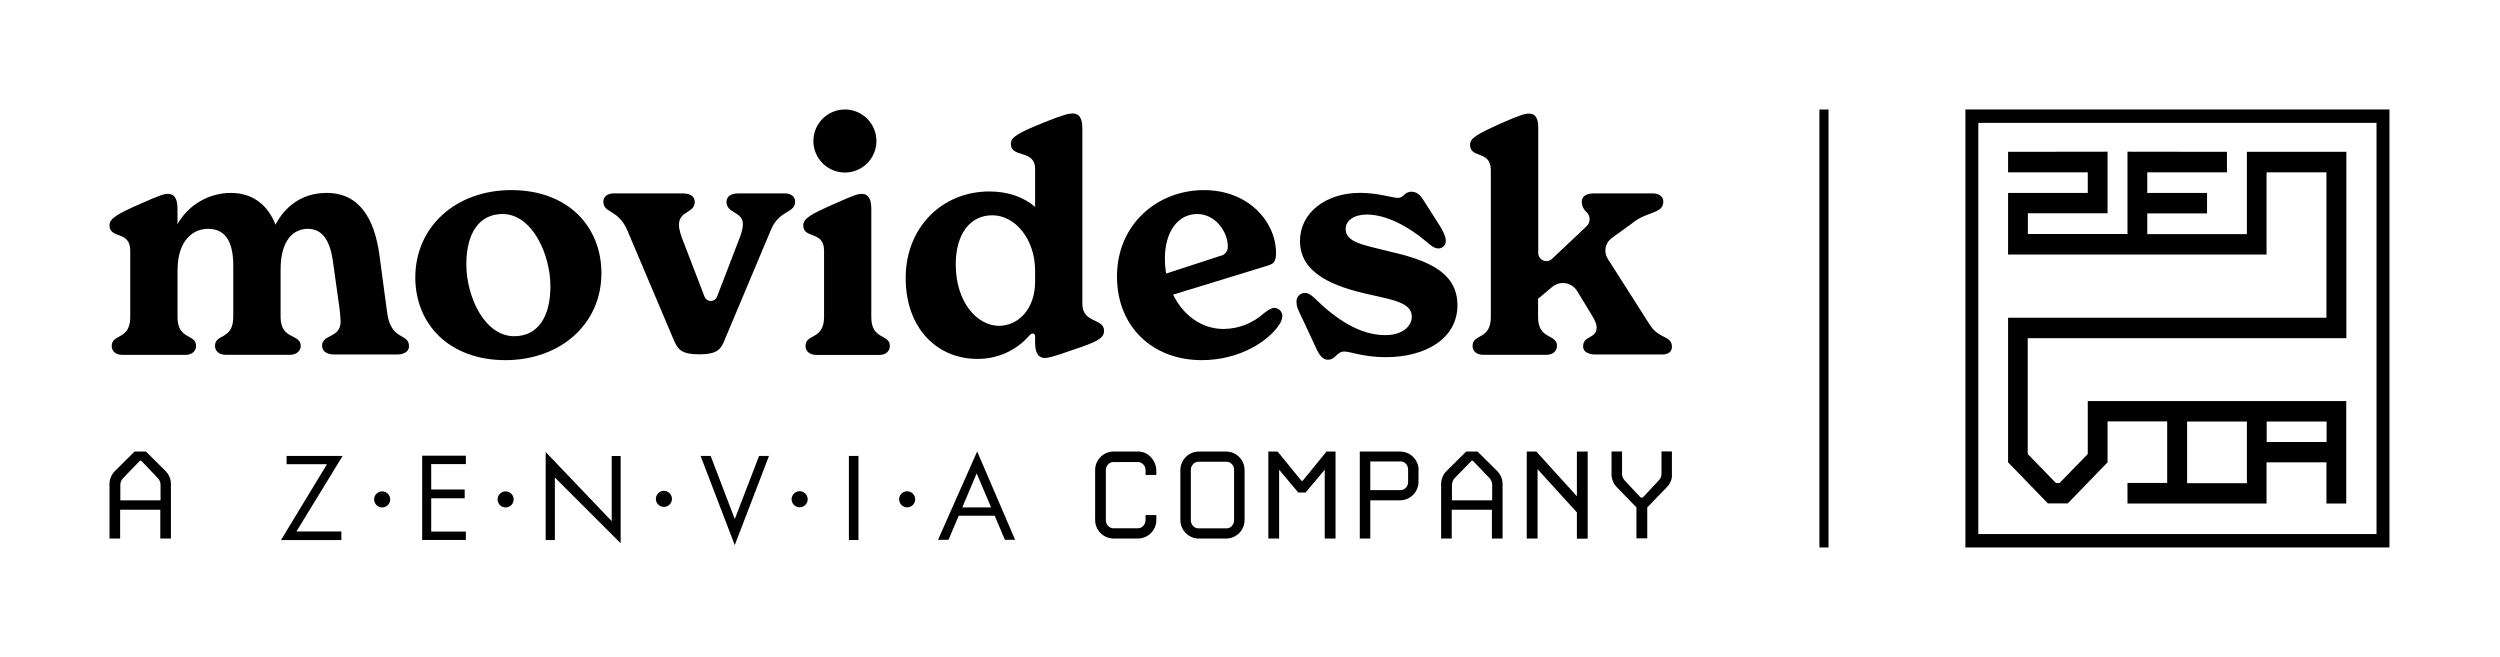
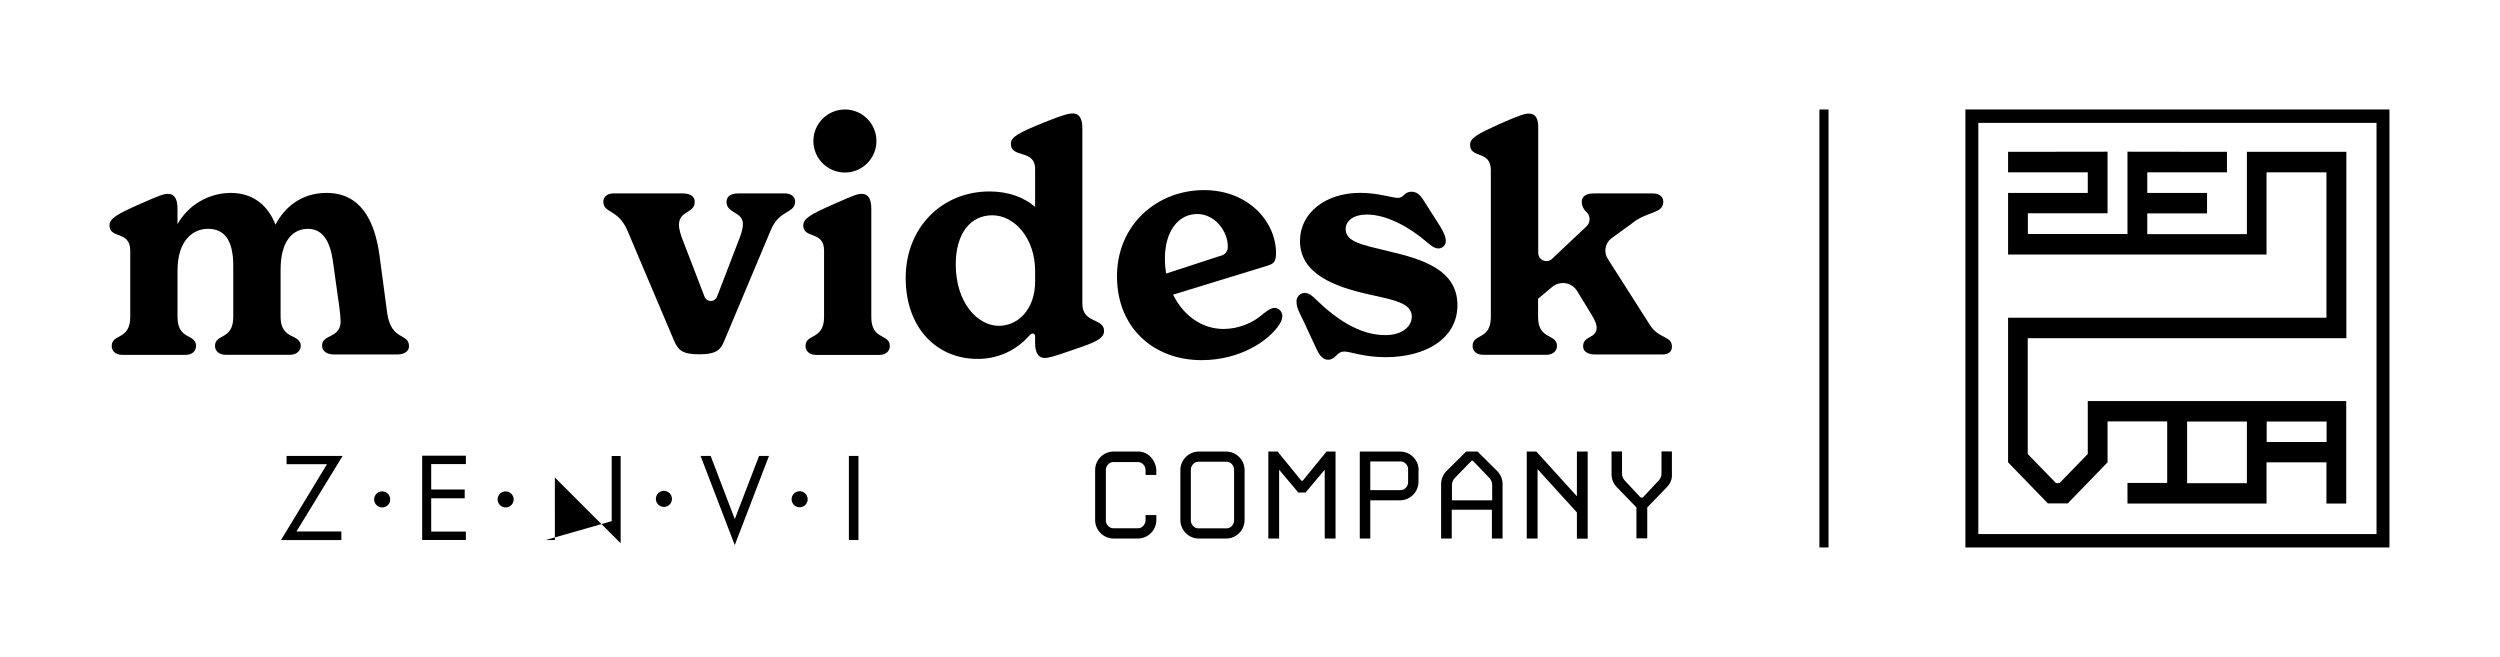
<svg xmlns="http://www.w3.org/2000/svg" width="274" height="72" viewBox="0 0 274 72" fill="none">
  <path d="M44.826 37.952C44.826 38.504 44.308 38.849 43.55 38.849H36.611C35.748 38.849 35.301 38.436 35.301 37.884C35.301 36.608 37.332 37.092 37.332 35.226C37.312 34.707 37.266 34.19 37.194 33.675L36.554 29.117C36.381 27.736 35.998 25.078 33.757 25.078C32.202 25.078 30.753 26.253 30.753 29.568V34.742C30.753 37.298 32.961 36.537 32.961 37.918C32.961 38.369 32.581 38.887 31.789 38.887H24.739C23.943 38.887 23.564 38.403 23.564 37.918C23.564 36.537 25.565 37.298 25.565 34.742V29.117C25.565 26.876 24.946 25.078 22.805 25.078C21.251 25.078 19.456 26.219 19.456 29.669V34.749C19.456 37.305 21.488 36.543 21.488 37.925C21.488 38.375 21.15 38.894 20.347 38.894H13.419C12.589 38.894 12.244 38.409 12.244 37.925C12.244 36.543 14.275 37.305 14.275 34.749V27.462C14.275 25.25 12 26.219 12 24.698C12 23.94 12.86 23.456 15.278 22.386C17.591 21.353 18.004 21.248 18.383 21.248C19.213 21.248 19.453 21.925 19.453 22.904V24.563C20.038 23.529 20.886 22.667 21.911 22.067C22.937 21.466 24.103 21.147 25.291 21.143C27.776 21.143 29.398 22.555 30.191 24.627C31.159 22.768 32.988 21.143 35.782 21.143C39.408 21.143 41.03 23.97 41.582 27.915L42.442 34.349C42.893 37.397 44.826 36.469 44.826 37.952Z" fill="black" />
-   <path d="M45.517 30.394C45.517 24.908 49.902 20.835 56.045 20.835C62.188 20.835 65.916 24.77 65.916 29.947C65.916 35.538 61.395 39.472 55.391 39.472C49.245 39.472 45.517 35.538 45.517 30.394ZM60.325 31.363C60.325 27.875 58.324 23.456 55.08 23.456C52.56 23.456 51.111 25.487 51.111 28.979C51.111 32.47 53.079 36.848 56.356 36.848C58.903 36.848 60.325 34.813 60.325 31.363Z" fill="black" />
  <path d="M87.144 22.094C87.144 23.405 85.42 22.958 84.489 25.2L79.41 37.282C79.03 38.213 78.685 38.833 76.65 38.833C74.683 38.833 74.303 38.314 73.853 37.282L68.75 25.233C67.734 22.887 66.126 23.405 66.126 22.094C66.126 21.542 66.61 21.197 67.229 21.197H74.787C75.685 21.197 76.142 21.536 76.142 22.128C76.142 23.405 74.415 23.059 74.415 24.648C74.415 25.166 74.622 25.823 75.001 26.754L77.215 32.51C77.268 32.65 77.362 32.77 77.485 32.855C77.608 32.94 77.754 32.986 77.903 32.986C78.052 32.986 78.198 32.94 78.321 32.855C78.443 32.77 78.537 32.65 78.59 32.51L80.801 26.754C81.215 25.738 81.421 25.132 81.421 24.543C81.421 23.188 79.626 23.405 79.626 22.128C79.626 21.542 80.077 21.197 80.94 21.197H86.047C86.67 21.197 87.144 21.542 87.144 22.094Z" fill="black" />
  <path d="M88.285 37.918C88.285 36.537 90.317 37.298 90.317 34.742V27.462C90.317 25.25 88.038 26.219 88.038 24.698C88.038 23.94 88.901 23.456 91.35 22.386C93.629 21.353 94.059 21.248 94.421 21.248C95.251 21.248 95.494 21.925 95.494 22.904V34.755C95.494 37.312 97.526 36.55 97.526 37.932C97.526 38.382 97.187 38.9 96.385 38.9H89.46C88.63 38.887 88.285 38.413 88.285 37.918ZM89.148 15.464C89.15 16.147 89.355 16.814 89.736 17.381C90.117 17.947 90.657 18.389 91.288 18.648C91.92 18.908 92.614 18.975 93.284 18.84C93.953 18.705 94.568 18.375 95.05 17.892C95.531 17.408 95.859 16.792 95.991 16.122C96.123 15.452 96.054 14.758 95.792 14.127C95.529 13.497 95.086 12.958 94.518 12.58C93.95 12.201 93.282 11.999 92.599 12C92.145 12 91.695 12.09 91.275 12.264C90.856 12.438 90.475 12.694 90.154 13.015C89.834 13.337 89.58 13.719 89.407 14.139C89.235 14.56 89.147 15.01 89.148 15.464Z" fill="black" />
  <path d="M121.006 36.262C121.006 37.092 120.143 37.505 117.522 38.369C115.382 39.127 114.864 39.232 114.518 39.232C113.553 39.232 113.448 38.216 113.448 37.539V36.886C113.448 36.567 113.167 36.364 112.798 36.794C112.089 37.606 111.212 38.254 110.227 38.692C109.242 39.131 108.174 39.35 107.096 39.334C102.782 39.334 99.263 36.056 99.263 30.465C99.263 24.942 103.232 20.984 108.443 20.984C110.55 20.984 112.239 21.637 113.448 22.677V18.522C113.448 16.314 110.79 17.384 110.79 15.759C110.79 15 111.654 14.553 114.346 13.449C116.658 12.515 117.21 12.434 117.556 12.434C118.419 12.434 118.626 13.192 118.626 14.089V33.293C118.626 35.467 121.006 34.847 121.006 36.262ZM113.448 30.878V29.669C113.448 26.185 111.241 23.595 108.755 23.595C106.337 23.595 104.749 25.626 104.749 28.979C104.749 33.12 107.096 35.71 109.49 35.71C111.62 35.704 113.448 33.845 113.448 30.878Z" fill="black" />
  <path d="M140.545 34.64C140.525 34.962 140.417 35.273 140.233 35.538C139.095 37.332 135.919 39.472 131.707 39.472C126.394 39.472 122.422 35.883 122.422 30.293C122.422 24.563 126.875 20.835 131.95 20.835C136.884 20.835 139.854 24.353 139.854 27.736C139.854 28.752 139.542 28.911 138.923 29.117L128.568 32.294C129.638 34.468 131.615 36.056 134.124 36.056C135.753 36.037 137.319 35.422 138.527 34.329C139.082 33.916 139.356 33.743 139.702 33.743C139.93 33.757 140.145 33.858 140.301 34.024C140.458 34.191 140.545 34.411 140.545 34.64ZM127.677 28.359C127.67 28.903 127.716 29.446 127.816 29.981L133.738 28.047C133.986 28.007 134.21 27.874 134.363 27.676C134.516 27.477 134.589 27.227 134.565 26.977C134.565 25.389 133.186 23.456 131.219 23.456C129.153 23.456 127.67 25.322 127.67 28.359H127.677Z" fill="black" />
  <path d="M144.134 37.918L142.997 35.467C142.478 34.363 142.099 33.743 142.099 33.12C142.086 32.993 142.099 32.865 142.138 32.744C142.177 32.623 142.241 32.511 142.325 32.415C142.409 32.32 142.513 32.243 142.628 32.189C142.744 32.136 142.869 32.107 142.997 32.104C143.447 32.104 143.826 32.416 144.307 32.896C146.379 34.898 148.966 36.73 151.831 36.73C153.663 36.73 154.733 35.795 154.733 34.698C154.733 33.181 152.701 32.869 149.969 32.25C146.244 31.42 142.478 30.005 142.478 26.415C142.478 23.31 145.309 21.136 149.071 21.136C151.039 21.136 152.593 21.688 153.213 21.688C153.89 21.688 153.89 21.011 154.696 21.011C155.502 21.011 155.837 21.664 156.284 22.365L157.561 24.366C158.045 25.091 158.458 25.853 158.458 26.371C158.464 26.48 158.448 26.589 158.411 26.692C158.374 26.794 158.317 26.888 158.243 26.968C158.17 27.049 158.08 27.113 157.981 27.158C157.882 27.203 157.775 27.228 157.666 27.231C157.148 27.231 156.768 26.852 156.311 26.473C154.395 24.837 151.936 23.513 149.796 23.513C148.414 23.513 147.483 24.167 147.483 25.101C147.483 26.517 149.278 26.825 152.109 27.516C155.973 28.413 159.735 29.588 159.735 33.452C159.735 37.112 156.25 39.147 151.868 39.147C149.451 39.147 148.001 38.528 147.344 38.528C146.481 38.528 146.413 39.425 145.55 39.425C144.825 39.428 144.446 38.609 144.134 37.918Z" fill="black" />
  <path d="M183.242 37.989C183.242 38.907 182.226 38.849 182.226 38.849H174.793C174.793 38.849 173.51 38.887 173.51 37.952C173.51 36.747 174.993 37.16 174.993 35.883C174.993 35.544 174.82 35.125 174.441 34.502L172.853 31.894C172.716 31.67 172.533 31.478 172.315 31.331C172.097 31.184 171.851 31.086 171.592 31.043C171.332 31 171.067 31.014 170.814 31.083C170.561 31.152 170.325 31.275 170.124 31.444L168.573 32.741V34.742C168.573 37.299 170.645 36.537 170.645 37.918C170.645 38.369 170.306 38.887 169.47 38.887H162.569C161.739 38.887 161.394 38.403 161.394 37.918C161.394 36.537 163.395 37.299 163.395 34.742V18.623C163.395 16.45 161.12 17.418 161.12 15.864C161.12 15.105 162.017 14.655 164.431 13.551C166.71 12.552 167.157 12.447 167.574 12.447C168.366 12.447 168.59 13.104 168.59 13.964V27.712C168.588 27.886 168.638 28.056 168.731 28.202C168.824 28.348 168.958 28.464 169.116 28.536C169.274 28.608 169.45 28.632 169.621 28.606C169.793 28.58 169.953 28.505 170.083 28.389L173.909 24.78C174.01 24.677 174.089 24.556 174.143 24.422C174.196 24.289 174.222 24.146 174.219 24.003C174.216 23.859 174.184 23.718 174.126 23.587C174.068 23.455 173.984 23.337 173.879 23.239C173.72 23.101 173.592 22.932 173.502 22.742C173.412 22.552 173.363 22.345 173.357 22.135C173.357 21.546 173.804 21.2 174.668 21.2H181.193C181.813 21.2 182.297 21.539 182.297 22.098C182.297 23.479 180.479 23.114 178.823 24.516L176.612 26.117C176.269 26.379 176.04 26.762 175.97 27.187C175.9 27.613 175.995 28.049 176.236 28.406L180.824 35.605C181.793 37.16 183.242 36.781 183.242 37.989Z" fill="black" />
  <path d="M31.409 50.858V49.97H37.551L32.492 58.246H37.413V59.194H30.796L35.835 50.878H31.46L31.409 50.858Z" fill="black" />
  <path d="M51.059 50.864V49.943H46.271V59.181H51.059V58.26H47.26V54.61H50.931V53.648H47.26V50.864H51.059Z" fill="black" />
-   <path d="M60.815 59.188H59.806V49.54L67.042 57.119V49.977H68.024V59.54L60.812 52.331L60.815 59.188Z" fill="black" />
+   <path d="M60.815 59.188H59.806L67.042 57.119V49.977H68.024V59.54L60.812 52.331L60.815 59.188Z" fill="black" />
  <path d="M76.784 49.97L80.529 59.743L84.281 49.97H83.194L80.533 56.892L77.888 49.97H76.784Z" fill="black" />
  <path d="M93.038 59.188H94.088V49.97H93.038V59.188Z" fill="black" />
-   <path d="M110.132 59.161H111.256L107.098 49.479L102.808 59.161H103.956L105.076 56.523H109.018L110.139 59.161H110.132ZM105.466 55.608L107.044 51.884L108.622 55.608H105.466Z" fill="black" />
  <path d="M42.766 54.735C42.766 54.909 42.715 55.079 42.618 55.224C42.521 55.369 42.384 55.482 42.223 55.548C42.062 55.615 41.885 55.632 41.714 55.598C41.543 55.564 41.386 55.48 41.263 55.357C41.14 55.234 41.056 55.077 41.022 54.907C40.988 54.736 41.006 54.559 41.072 54.398C41.139 54.237 41.252 54.099 41.397 54.003C41.541 53.906 41.712 53.854 41.886 53.854C42.119 53.855 42.342 53.948 42.507 54.113C42.672 54.278 42.765 54.502 42.766 54.735Z" fill="black" />
  <path d="M56.298 54.735C56.298 54.909 56.246 55.079 56.149 55.224C56.052 55.369 55.914 55.482 55.753 55.548C55.592 55.615 55.415 55.632 55.244 55.598C55.073 55.564 54.916 55.48 54.794 55.356C54.67 55.233 54.587 55.075 54.553 54.904C54.52 54.733 54.538 54.556 54.605 54.395C54.672 54.235 54.785 54.097 54.931 54.001C55.076 53.905 55.246 53.854 55.421 53.854C55.654 53.855 55.877 53.948 56.041 54.113C56.205 54.279 56.298 54.502 56.298 54.735Z" fill="black" />
  <path d="M73.645 54.677C73.645 54.851 73.594 55.022 73.497 55.166C73.4 55.311 73.263 55.424 73.102 55.491C72.941 55.557 72.764 55.575 72.593 55.541C72.422 55.507 72.266 55.423 72.142 55.3C72.019 55.177 71.935 55.02 71.901 54.849C71.868 54.678 71.885 54.501 71.951 54.34C72.018 54.179 72.131 54.042 72.276 53.945C72.421 53.849 72.591 53.797 72.765 53.797C72.881 53.796 72.995 53.819 73.102 53.863C73.209 53.907 73.307 53.972 73.388 54.054C73.47 54.136 73.535 54.233 73.579 54.34C73.623 54.447 73.646 54.562 73.645 54.677Z" fill="black" />
  <path d="M88.521 54.718C88.521 54.892 88.469 55.062 88.373 55.207C88.276 55.352 88.138 55.465 87.977 55.531C87.817 55.598 87.639 55.615 87.469 55.581C87.298 55.547 87.141 55.464 87.018 55.34C86.895 55.217 86.811 55.06 86.777 54.89C86.743 54.719 86.76 54.542 86.827 54.381C86.894 54.22 87.007 54.083 87.151 53.986C87.296 53.889 87.466 53.837 87.64 53.837C87.756 53.837 87.871 53.86 87.977 53.904C88.084 53.949 88.181 54.014 88.263 54.095C88.345 54.177 88.41 54.274 88.454 54.381C88.498 54.488 88.521 54.602 88.521 54.718Z" fill="black" />
-   <path d="M100.305 54.721C100.306 54.895 100.255 55.066 100.159 55.211C100.062 55.357 99.925 55.47 99.764 55.537C99.603 55.604 99.426 55.622 99.255 55.589C99.084 55.555 98.927 55.471 98.803 55.348C98.68 55.225 98.596 55.069 98.562 54.898C98.527 54.727 98.545 54.55 98.611 54.389C98.678 54.227 98.79 54.09 98.935 53.993C99.08 53.896 99.251 53.844 99.425 53.844C99.658 53.844 99.881 53.937 100.046 54.101C100.211 54.265 100.304 54.488 100.305 54.721Z" fill="black" />
-   <path d="M18.199 51.677L15.998 49.489H14.748L12.544 51.677C12.36 51.875 12.217 52.108 12.124 52.362C12.031 52.616 11.989 52.886 12.002 53.157V59.025H13.167V55.869H17.569V59.025H18.734V53.157C18.747 52.886 18.706 52.616 18.613 52.362C18.52 52.108 18.377 51.875 18.192 51.677H18.199ZM17.59 54.833H13.188V53.252C13.176 53.103 13.195 52.953 13.243 52.812C13.29 52.671 13.366 52.54 13.465 52.429L15.334 50.499H15.476L17.322 52.422C17.42 52.534 17.494 52.665 17.541 52.806C17.588 52.947 17.607 53.096 17.596 53.245V54.826L17.59 54.833Z" fill="black" />
  <path d="M126.735 56.452H125.553V57.014C125.554 57.244 125.465 57.465 125.306 57.63C125.235 57.714 125.147 57.781 125.047 57.827C124.948 57.873 124.84 57.897 124.73 57.898H122.021C121.912 57.897 121.804 57.873 121.705 57.827C121.606 57.782 121.517 57.716 121.445 57.633C121.288 57.47 121.2 57.251 121.202 57.024V51.511C121.2 51.284 121.288 51.065 121.445 50.902C121.517 50.82 121.606 50.754 121.705 50.709C121.804 50.664 121.912 50.641 122.021 50.641H124.73C124.839 50.641 124.947 50.665 125.047 50.711C125.146 50.756 125.234 50.822 125.306 50.905C125.465 51.071 125.553 51.292 125.553 51.521V52.05H126.735V51.687C126.751 51.11 126.542 50.549 126.152 50.123C125.968 49.916 125.74 49.752 125.486 49.642C125.232 49.532 124.956 49.479 124.679 49.486H122.116C121.84 49.478 121.565 49.527 121.308 49.629C121.051 49.731 120.818 49.884 120.622 50.079C120.427 50.275 120.273 50.508 120.17 50.764C120.068 51.021 120.019 51.296 120.027 51.572V56.936C120.019 57.212 120.068 57.487 120.17 57.744C120.273 58 120.427 58.233 120.622 58.429C120.818 58.624 121.051 58.777 121.308 58.879C121.565 58.981 121.84 59.03 122.116 59.022H124.649C124.925 59.029 125.199 58.98 125.456 58.878C125.712 58.776 125.945 58.623 126.14 58.428C126.336 58.232 126.489 57.999 126.591 57.743C126.693 57.486 126.742 57.212 126.735 56.936V56.452ZM183.241 49.479V52.28C183.187 52.684 183.007 53.061 182.726 53.357L180.539 55.612V58.998H179.353V55.612L177.166 53.357C176.802 52.965 176.607 52.445 176.624 51.911V49.479H177.775V51.85C177.766 51.993 177.786 52.136 177.833 52.272C177.88 52.408 177.954 52.532 178.05 52.639L179.814 54.528H180.051L181.822 52.632C181.919 52.526 181.994 52.402 182.042 52.266C182.089 52.13 182.109 51.986 182.1 51.843V49.473L183.241 49.479ZM136.406 51.575C136.413 51.299 136.364 51.024 136.262 50.768C136.16 50.511 136.006 50.278 135.81 50.083C135.615 49.887 135.381 49.734 135.125 49.632C134.868 49.53 134.593 49.482 134.317 49.49H131.455C131.179 49.482 130.905 49.531 130.648 49.633C130.392 49.735 130.159 49.889 129.964 50.084C129.768 50.279 129.615 50.512 129.513 50.769C129.411 51.025 129.362 51.3 129.369 51.575V56.939C129.362 57.215 129.411 57.49 129.513 57.746C129.615 58.003 129.768 58.236 129.964 58.431C130.159 58.626 130.392 58.779 130.648 58.882C130.905 58.984 131.179 59.033 131.455 59.025H134.317C134.593 59.033 134.868 58.985 135.125 58.883C135.381 58.781 135.615 58.627 135.81 58.432C136.006 58.237 136.16 58.004 136.262 57.747C136.364 57.49 136.413 57.216 136.406 56.939V51.575ZM135.014 57.644C134.942 57.728 134.853 57.795 134.752 57.84C134.652 57.886 134.542 57.909 134.432 57.908H131.34C131.231 57.907 131.123 57.884 131.024 57.838C130.924 57.792 130.836 57.726 130.764 57.644C130.685 57.564 130.623 57.469 130.58 57.365C130.538 57.261 130.516 57.15 130.517 57.038V51.477C130.516 51.365 130.537 51.253 130.58 51.149C130.622 51.045 130.685 50.951 130.764 50.871C130.836 50.789 130.924 50.722 131.024 50.677C131.123 50.631 131.231 50.607 131.34 50.607H134.432C134.542 50.606 134.652 50.629 134.752 50.674C134.853 50.72 134.942 50.787 135.014 50.871C135.17 51.034 135.256 51.252 135.255 51.477V57.038C135.255 57.263 135.169 57.48 135.014 57.644ZM146.402 49.49H145.386L142.772 52.696H142.64L140.026 49.49H139.01V59.025H140.192V51.481L142.294 53.98H143.09L145.19 51.481V59.025H146.375V49.49H146.402ZM155.48 51.575C155.488 51.299 155.439 51.024 155.337 50.768C155.234 50.511 155.081 50.278 154.885 50.083C154.689 49.887 154.456 49.734 154.199 49.632C153.942 49.53 153.667 49.482 153.391 49.49H149.033V59.025H150.184V54.833H153.378C153.654 54.841 153.929 54.792 154.186 54.69C154.444 54.588 154.677 54.434 154.873 54.239C155.068 54.043 155.222 53.81 155.324 53.553C155.426 53.295 155.475 53.02 155.467 52.744V51.575H155.48ZM154.089 53.452C154.017 53.535 153.928 53.603 153.827 53.648C153.726 53.694 153.617 53.717 153.506 53.716H150.184V50.573H153.506C153.617 50.572 153.726 50.595 153.827 50.641C153.928 50.686 154.017 50.753 154.089 50.837C154.244 50.999 154.33 51.216 154.329 51.44V52.845C154.331 53.071 154.244 53.288 154.089 53.452ZM164.146 51.677L161.941 49.49H160.692L158.487 51.677C158.304 51.875 158.161 52.107 158.068 52.361C157.975 52.614 157.933 52.884 157.946 53.154V59.025H159.111V55.869H163.513V59.025H164.681V53.154C164.693 52.884 164.652 52.614 164.559 52.361C164.466 52.107 164.323 51.875 164.139 51.677H164.146ZM163.536 54.833H159.134V53.252C159.114 52.95 159.214 52.654 159.412 52.425L161.281 50.499H161.427L163.269 52.419C163.466 52.647 163.564 52.944 163.543 53.245V54.826L163.536 54.833ZM174.01 49.49H172.828V54.389L168.385 49.49H167.332V59.025H168.517V51.42L172.828 56.16V59.035H174.01V49.49Z" fill="black" />
  <line x1="199.908" y1="12" x2="199.908" y2="60" stroke="black" />
  <path d="M239.708 46.199H246.259V48.443V50.687V52.962H239.708V46.199ZM248.428 46.199H254.994V48.443H248.428V46.199ZM257.162 37.069V16.657V16.641H246.259V16.657V25.664H235.341V23.389H241.892V21.145H235.341V18.886H244.075V16.641L233.172 16.626V16.641V25.649H222.254V23.374H230.988V16.641V16.626L220.085 16.641V18.886H228.819V21.145H220.085V27.893H248.354H248.413V18.886H254.979V34.824H220.085V50.672L224.452 55.176H226.621L230.988 50.672V46.183H237.524V52.931H233.172V55.191H248.413V50.672H254.979V55.191H257.148V43.954H228.819V49.756L225.721 52.947H225.337L222.239 49.756V37.069H257.162ZM216.824 13.466H260.467V58.534H216.824V13.466ZM215.408 60H261.884V36V12H215.408V60Z" fill="black" />
</svg>